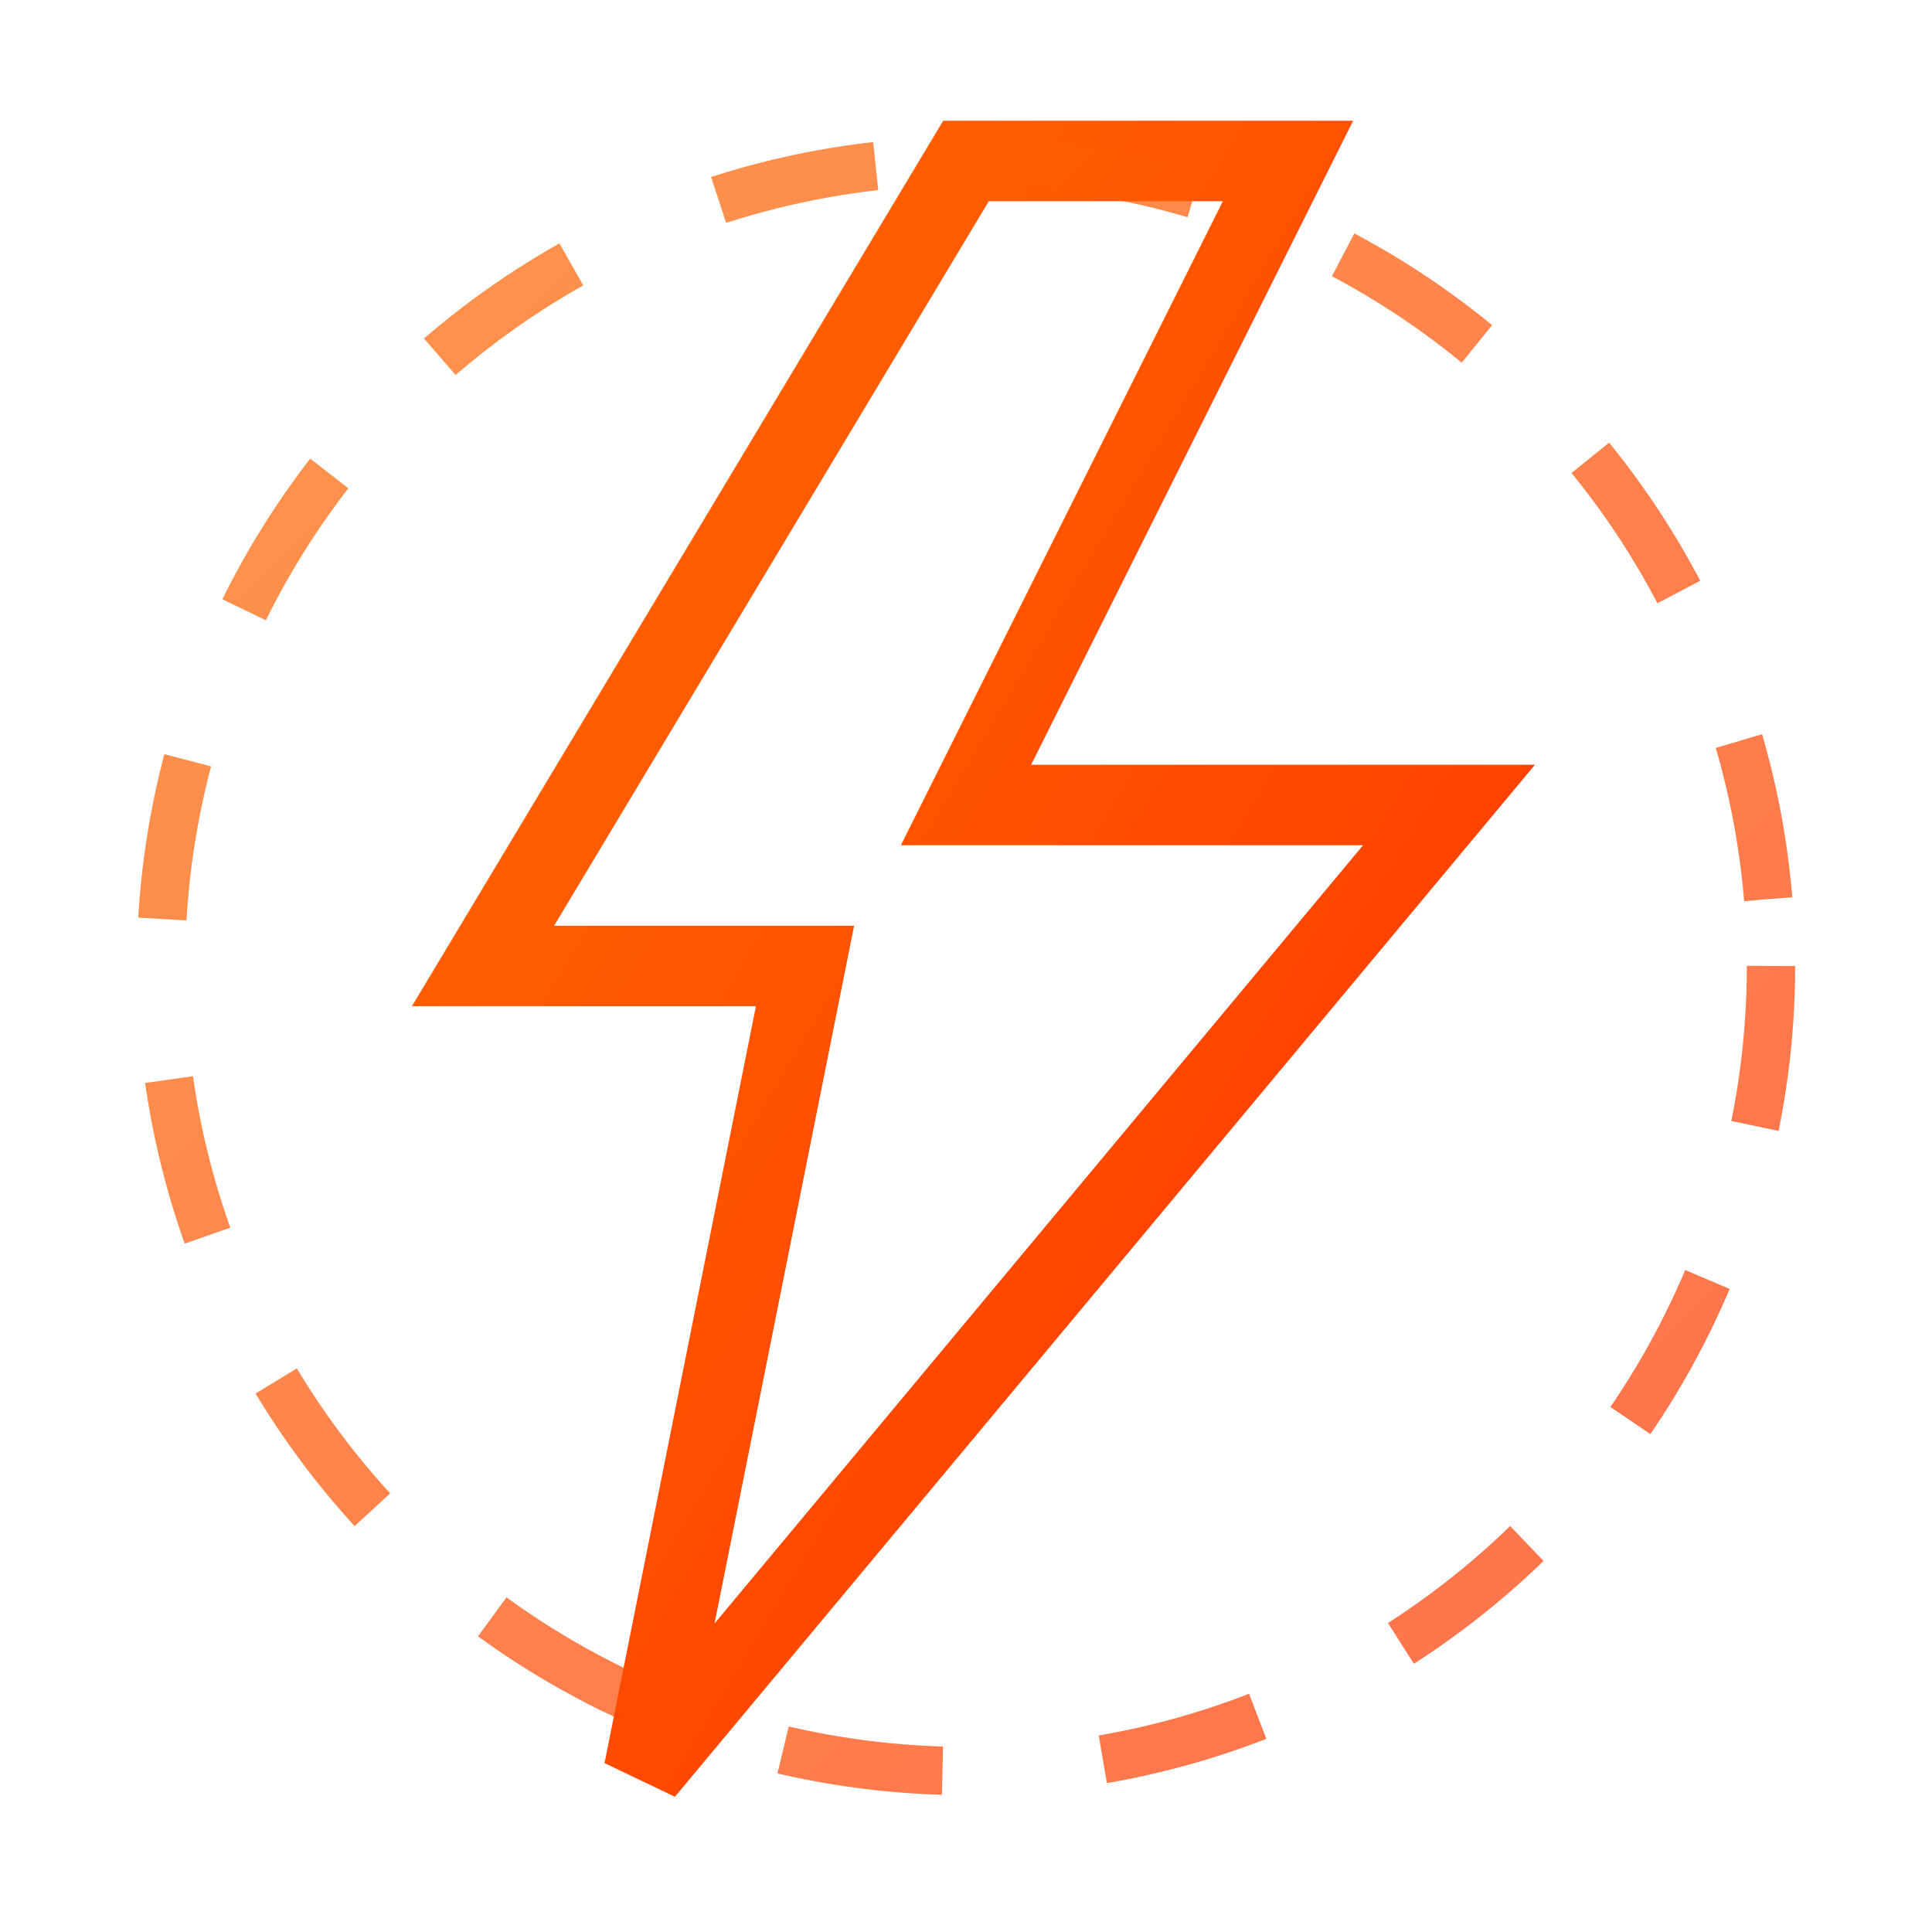
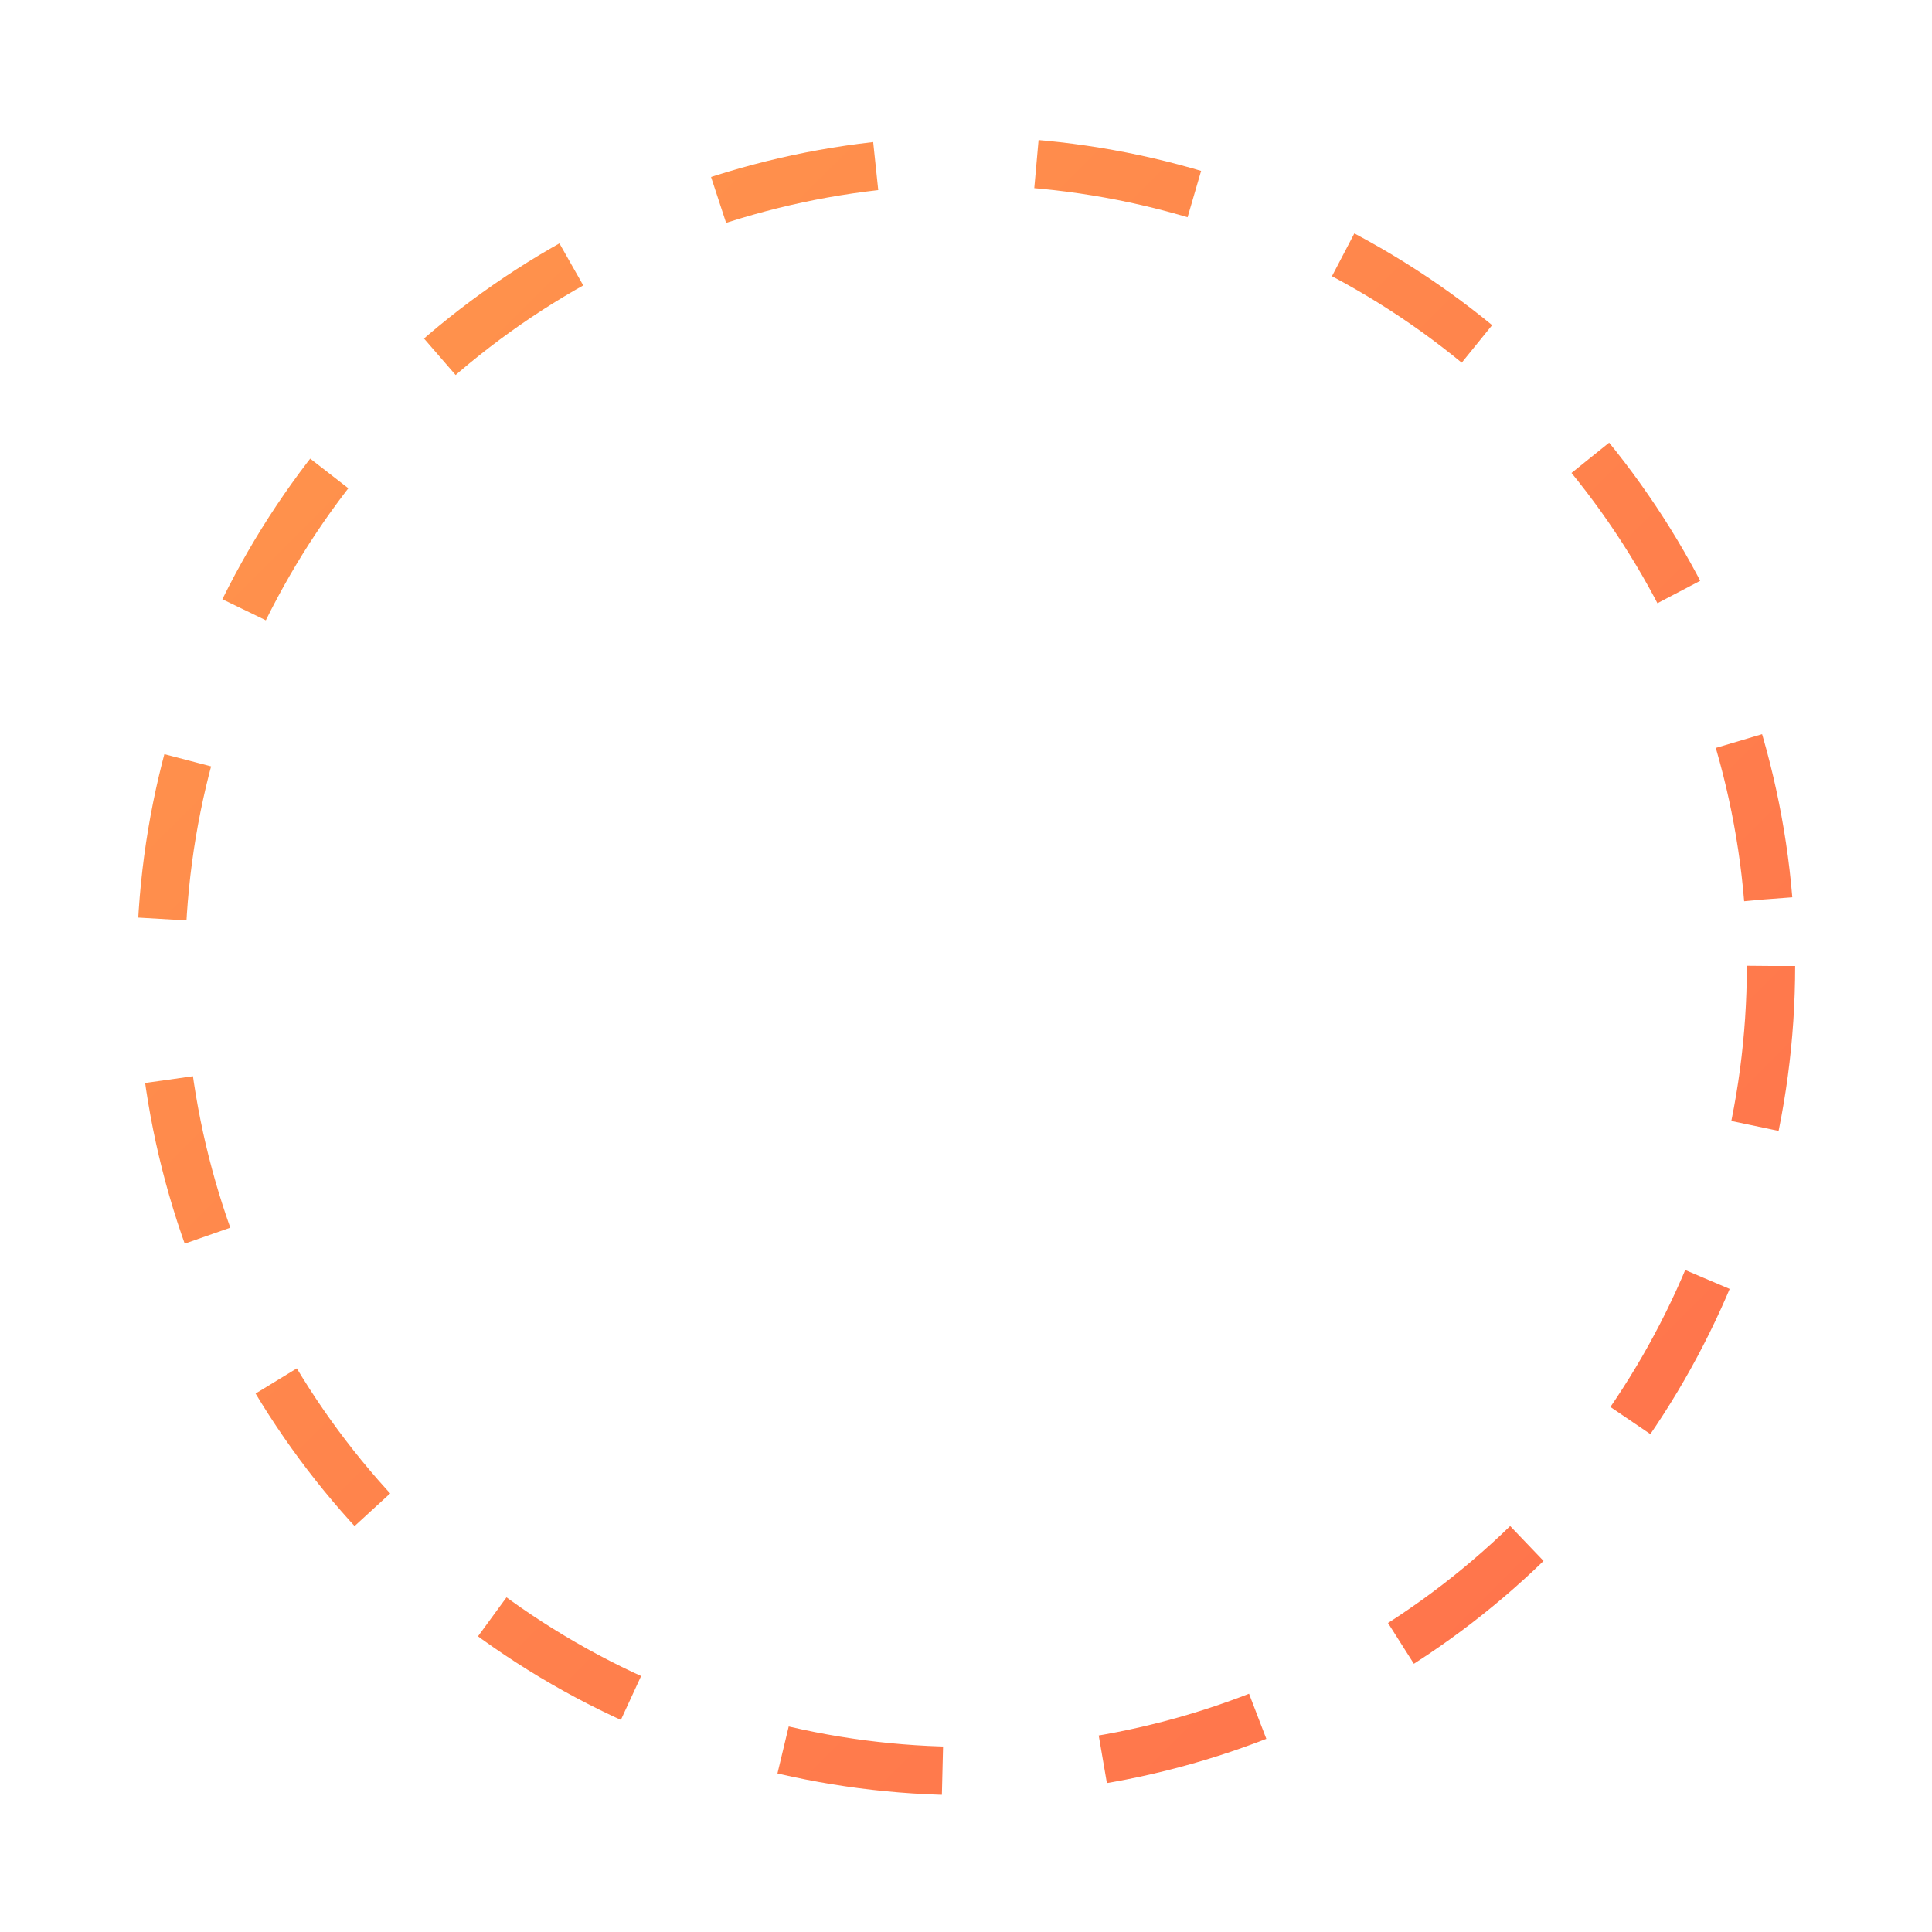
<svg xmlns="http://www.w3.org/2000/svg" width="60" height="60" viewBox="0 0 60 60">
  <defs>
    <linearGradient id="icon-gradient" x1="0%" y1="0%" x2="100%" y2="100%">
      <stop offset="0%" stop-color="#ff6b00" />
      <stop offset="100%" stop-color="#ff3300" />
    </linearGradient>
  </defs>
-   <path d="M30,5 L15,30 L25,30 L20,55 L45,25 L30,25 L40,5 Z" fill="none" stroke="url(#icon-gradient)" stroke-width="2.5" />
  <circle cx="30" cy="30" r="25" fill="none" stroke="url(#icon-gradient)" stroke-width="1.5" stroke-dasharray="5,5" opacity="0.7" />
</svg>